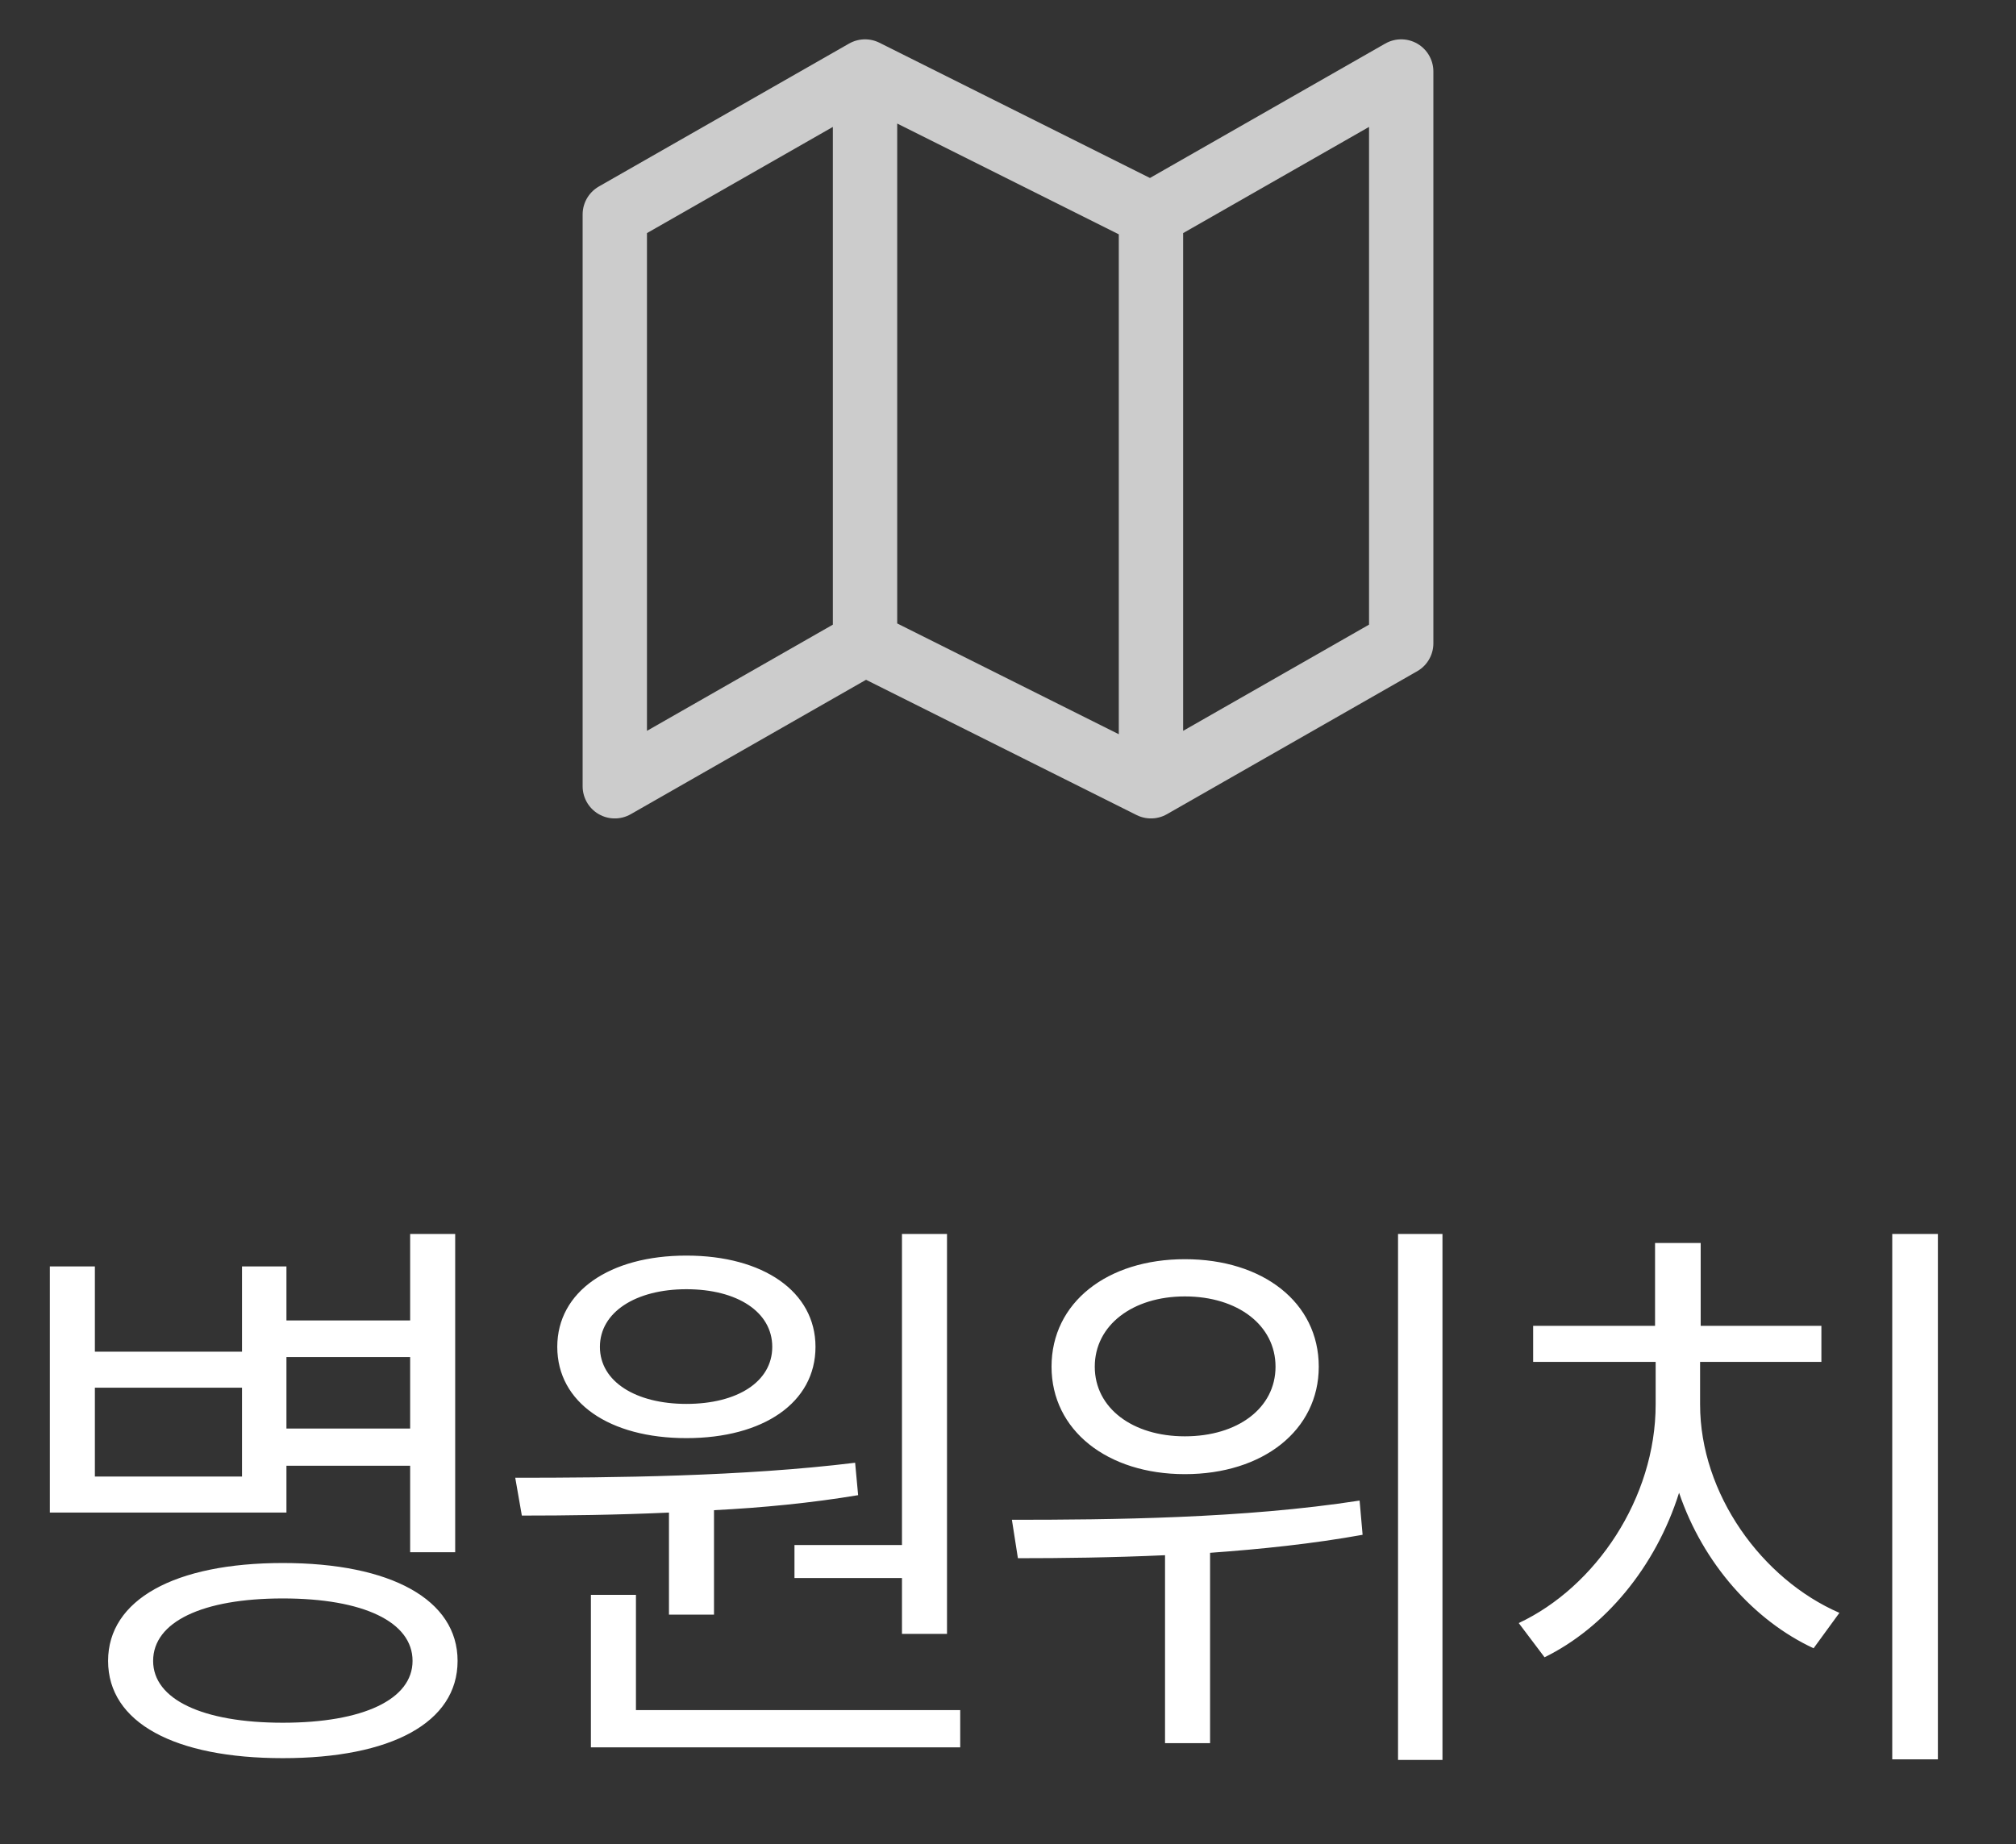
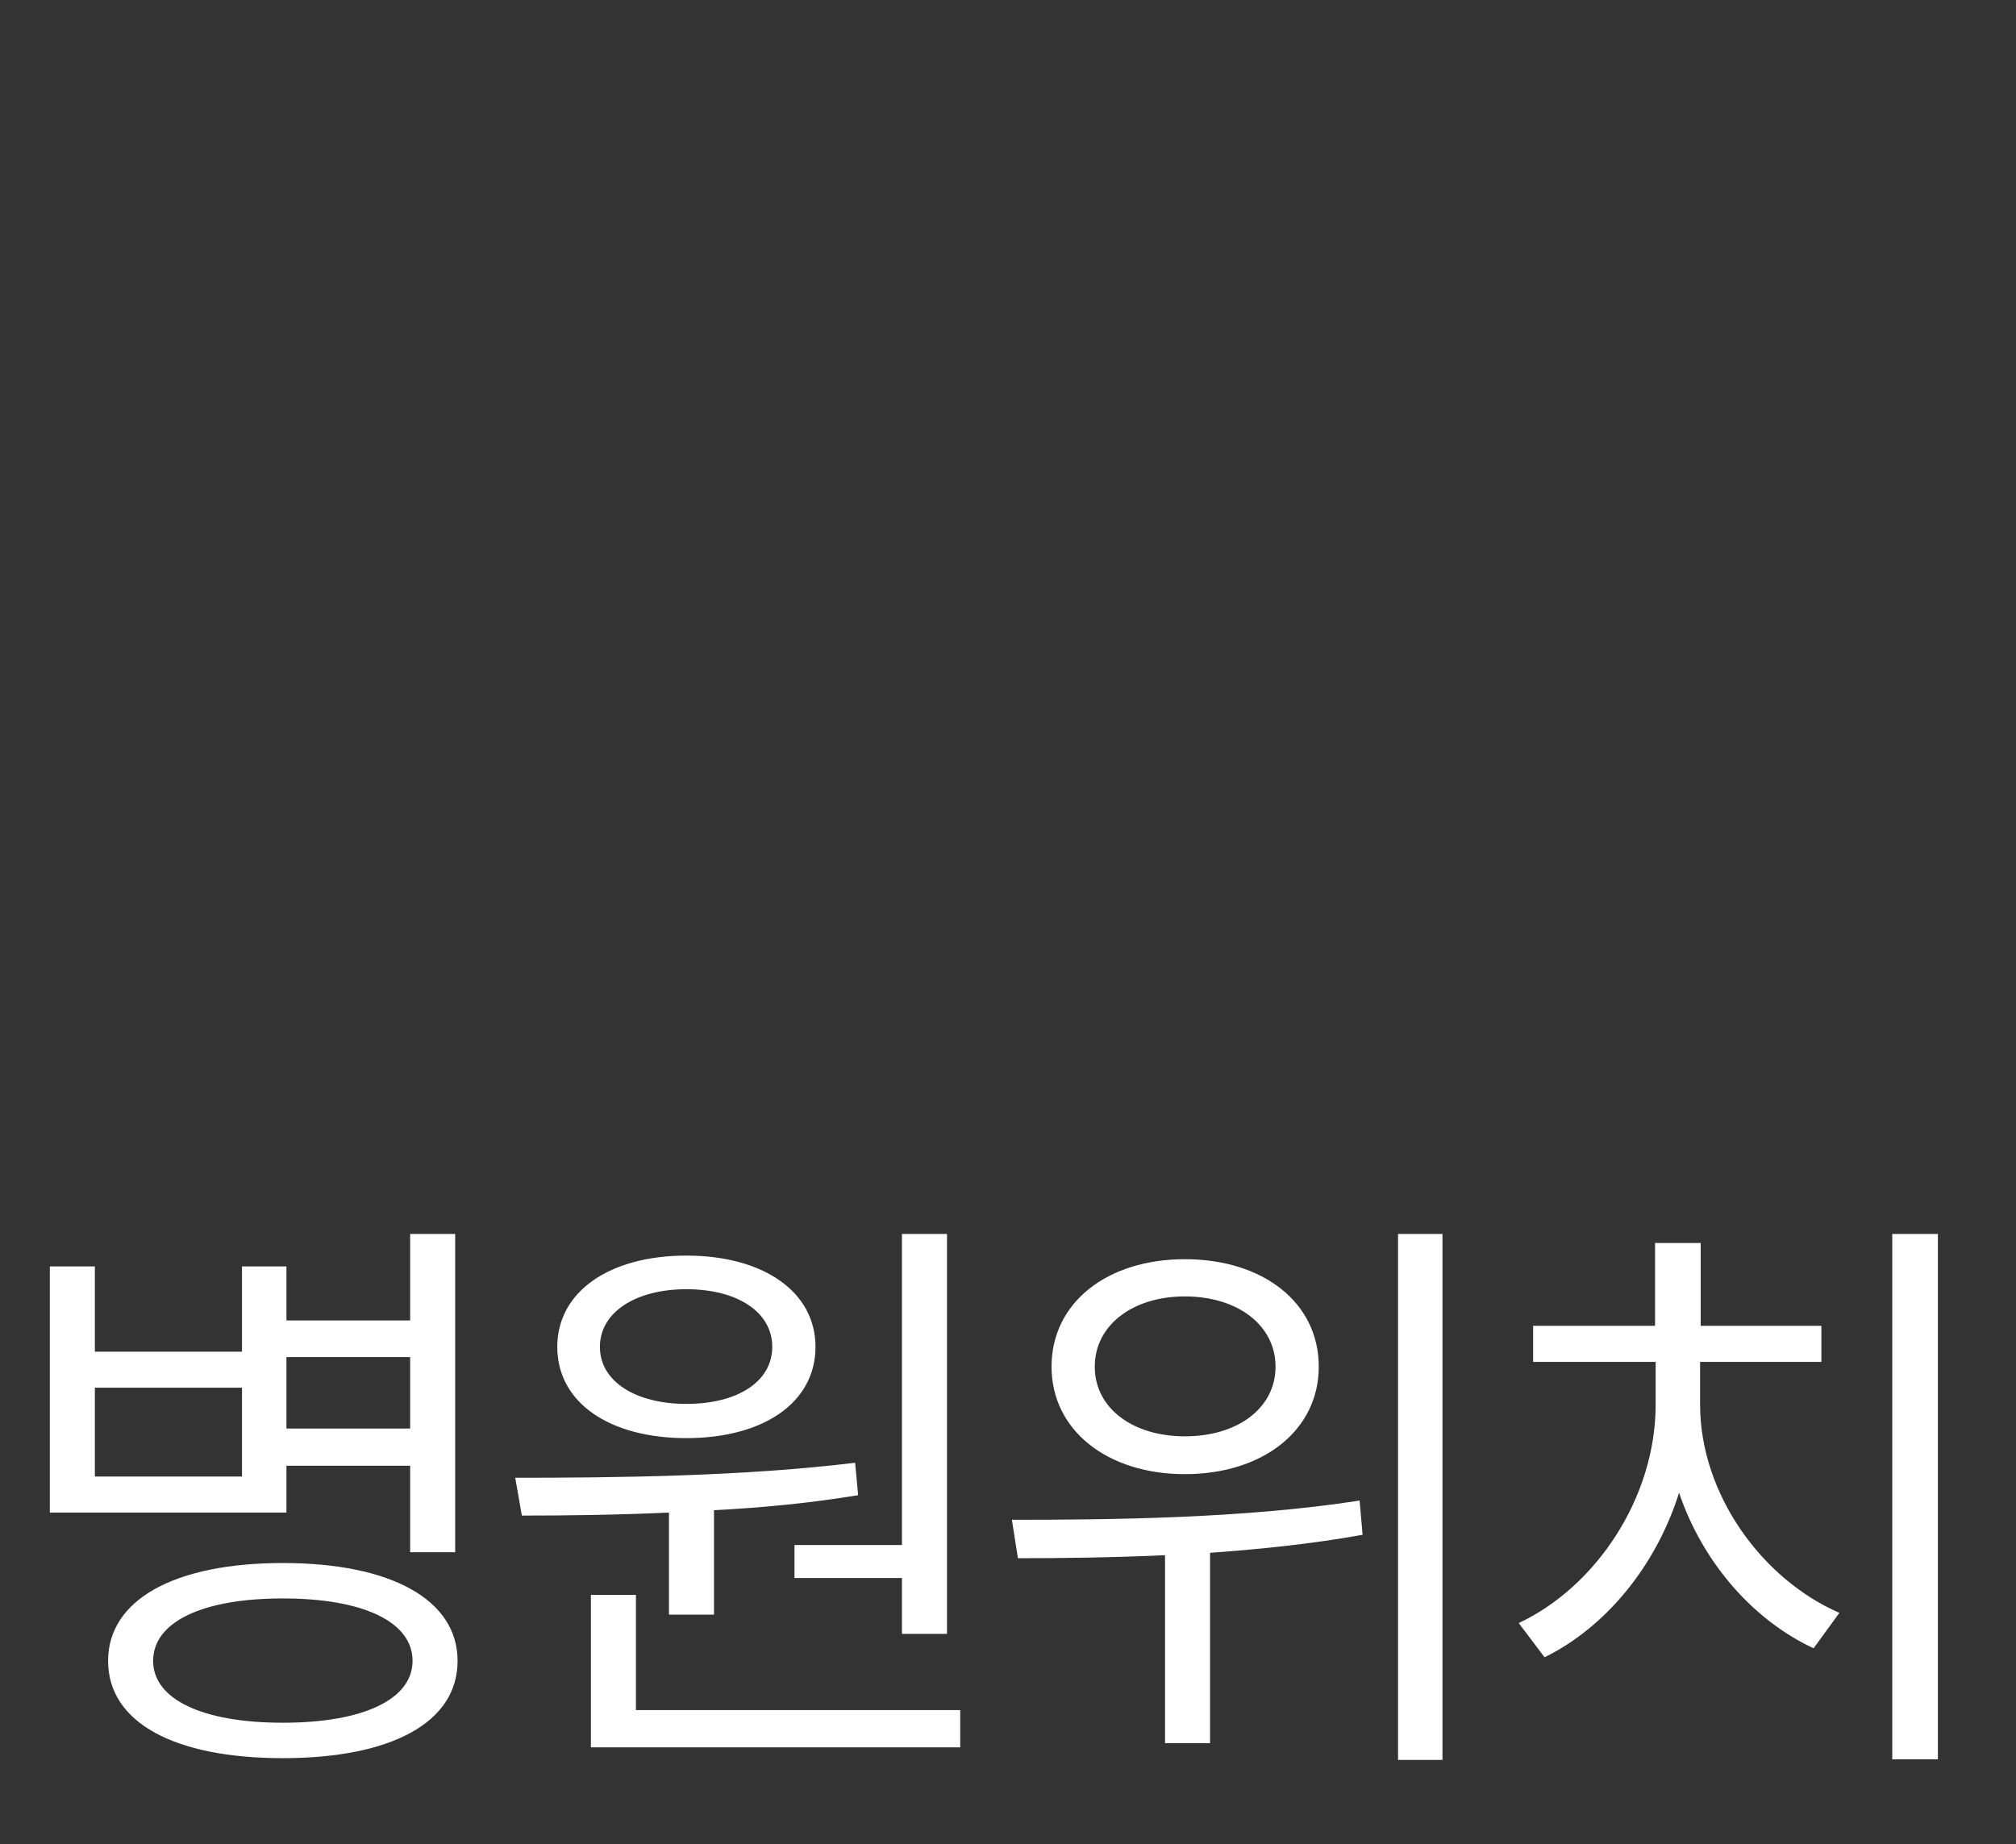
<svg xmlns="http://www.w3.org/2000/svg" width="47" height="43" viewBox="0 0 47 43" fill="none">
  <rect x="0" y="0" width="47" height="43" fill="#333333" stroke="none" />
  <g clip-path="url(#clip0_70_1768)">
    <path d="M20.167 15L14.333 18.333V5L20.167 1.667M20.167 15L26.833 18.333M20.167 15V1.667M26.833 18.333L32.667 15V1.667L26.833 5M26.833 18.333V5M26.833 5L20.167 1.667" stroke="#CCCCCC" stroke-width="1.5" stroke-linecap="round" stroke-linejoin="round" />
  </g>
  <path d="M1.162 29.528H2.212V31.516H5.642V29.528H6.678V30.788H9.562V28.772H10.612V36.192H9.562V34.176H6.678V35.268H1.162V29.528ZM2.212 32.356V34.428H5.642V32.356H2.212ZM6.594 36.444C9.114 36.444 10.668 37.298 10.668 38.726C10.668 40.168 9.114 40.994 6.594 40.994C4.074 40.994 2.52 40.168 2.52 38.726C2.52 37.298 4.074 36.444 6.594 36.444ZM6.594 37.27C4.718 37.27 3.57 37.816 3.57 38.726C3.57 39.622 4.718 40.168 6.594 40.168C8.47 40.168 9.618 39.622 9.618 38.726C9.618 37.816 8.47 37.27 6.594 37.27ZM6.678 33.308H9.562V31.642H6.678V33.308ZM21.028 28.772H22.078V38.096H21.028V36.794H18.522V36.024H21.028V28.772ZM13.776 37.186H14.826V39.874H22.386V40.742H13.776V37.186ZM12.012 34.456C14.28 34.456 17.318 34.428 19.936 34.106L20.006 34.862C18.914 35.044 17.766 35.156 16.646 35.212V37.648H15.596V35.268C14.364 35.324 13.188 35.338 12.166 35.338L12.012 34.456ZM16.002 29.276C17.794 29.276 19.012 30.116 19.012 31.404C19.012 32.706 17.794 33.532 16.002 33.532C14.21 33.532 12.992 32.706 12.992 31.404C12.992 30.116 14.21 29.276 16.002 29.276ZM16.002 30.06C14.826 30.06 13.986 30.592 13.986 31.404C13.986 32.216 14.826 32.734 16.002 32.734C17.192 32.734 18.004 32.216 18.004 31.404C18.004 30.592 17.192 30.06 16.002 30.06ZM27.623 29.36C29.443 29.36 30.745 30.368 30.745 31.866C30.745 33.35 29.443 34.372 27.623 34.372C25.817 34.372 24.515 33.35 24.515 31.866C24.515 30.368 25.817 29.36 27.623 29.36ZM27.623 30.228C26.405 30.228 25.523 30.9 25.523 31.866C25.523 32.832 26.405 33.49 27.623 33.49C28.855 33.49 29.737 32.832 29.737 31.866C29.737 30.9 28.855 30.228 27.623 30.228ZM32.593 28.772H33.629V41.036H32.593V28.772ZM23.591 35.436C25.873 35.436 28.995 35.408 31.697 34.988L31.767 35.786C30.605 35.996 29.387 36.122 28.211 36.206V40.644H27.161V36.262C25.929 36.318 24.753 36.332 23.731 36.332L23.591 35.436ZM44.115 28.772H45.179V41.022H44.115V28.772ZM35.743 30.914H38.585V28.982H39.649V30.914H42.463V31.754H39.635V32.748C39.635 34.834 41.077 36.822 42.883 37.606L42.281 38.432C40.895 37.788 39.705 36.458 39.145 34.806C38.599 36.542 37.409 37.956 36.009 38.642L35.407 37.844C37.199 37.004 38.599 34.932 38.599 32.748V31.754H35.743V30.914Z" fill="white" />
  <defs>
    <clipPath id="clip0_70_1768">
-       <rect width="20" height="20" fill="white" transform="translate(13.5)" />
-     </clipPath>
+       </clipPath>
  </defs>
</svg>